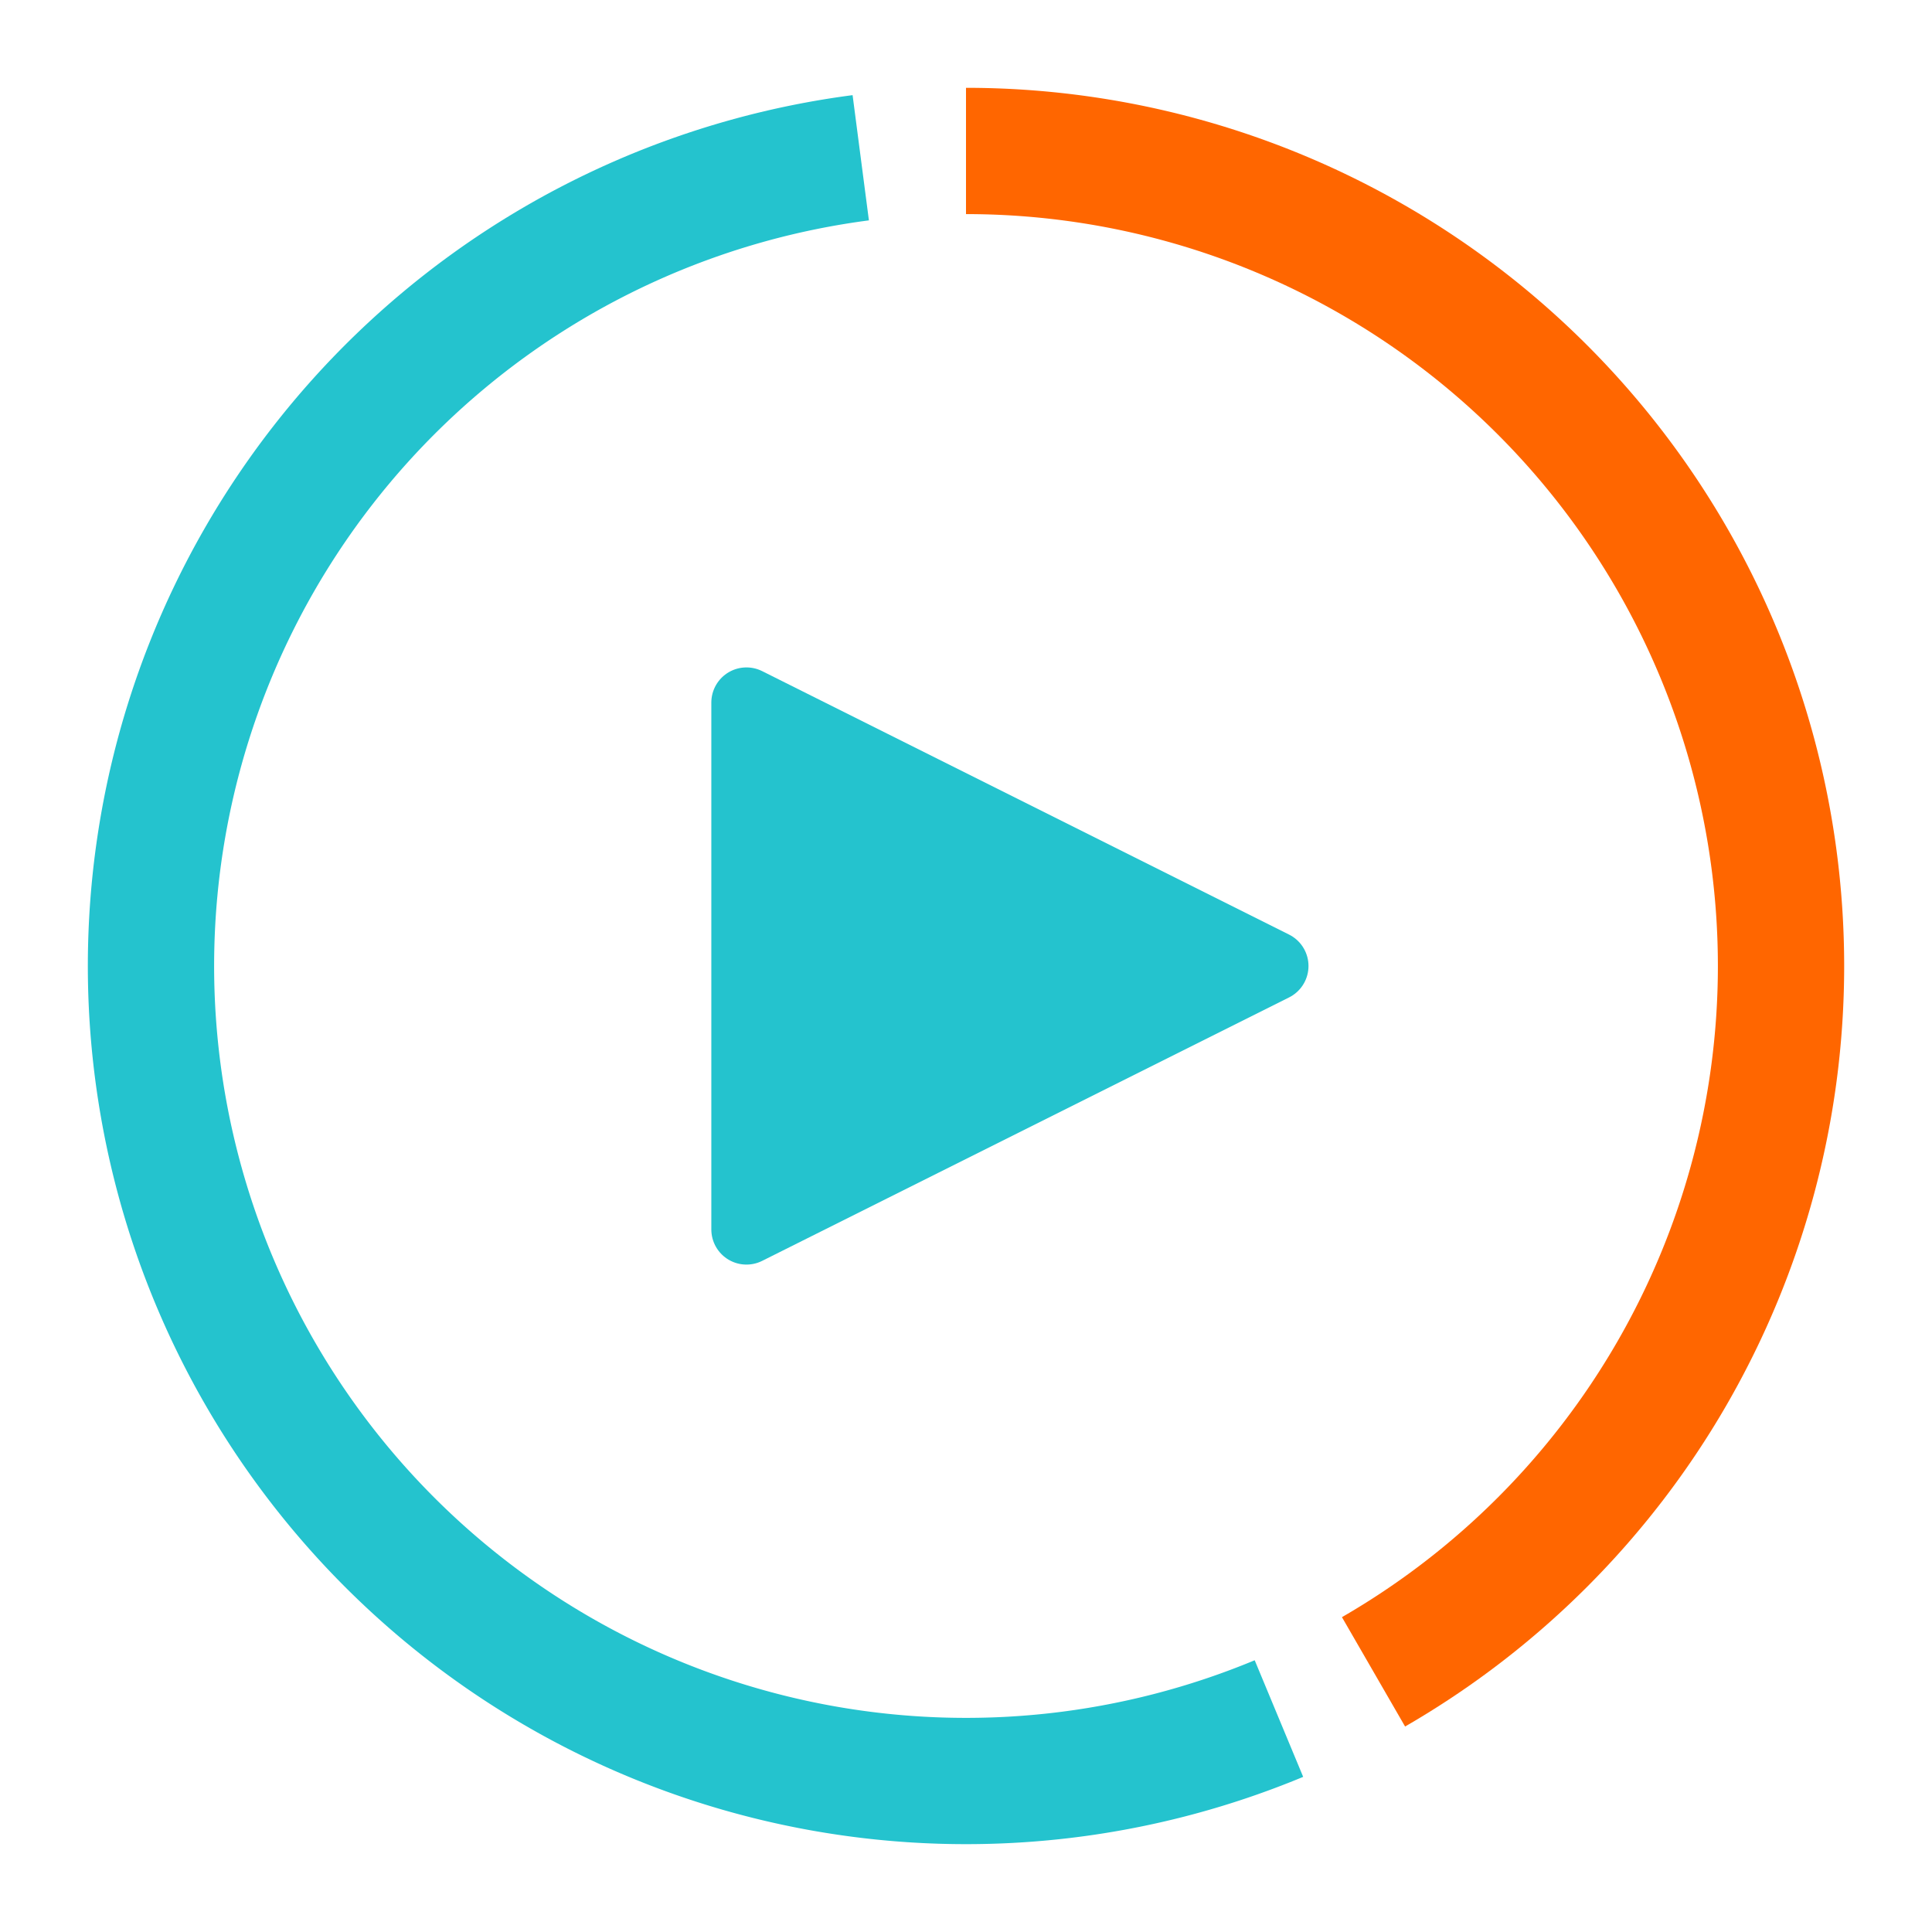
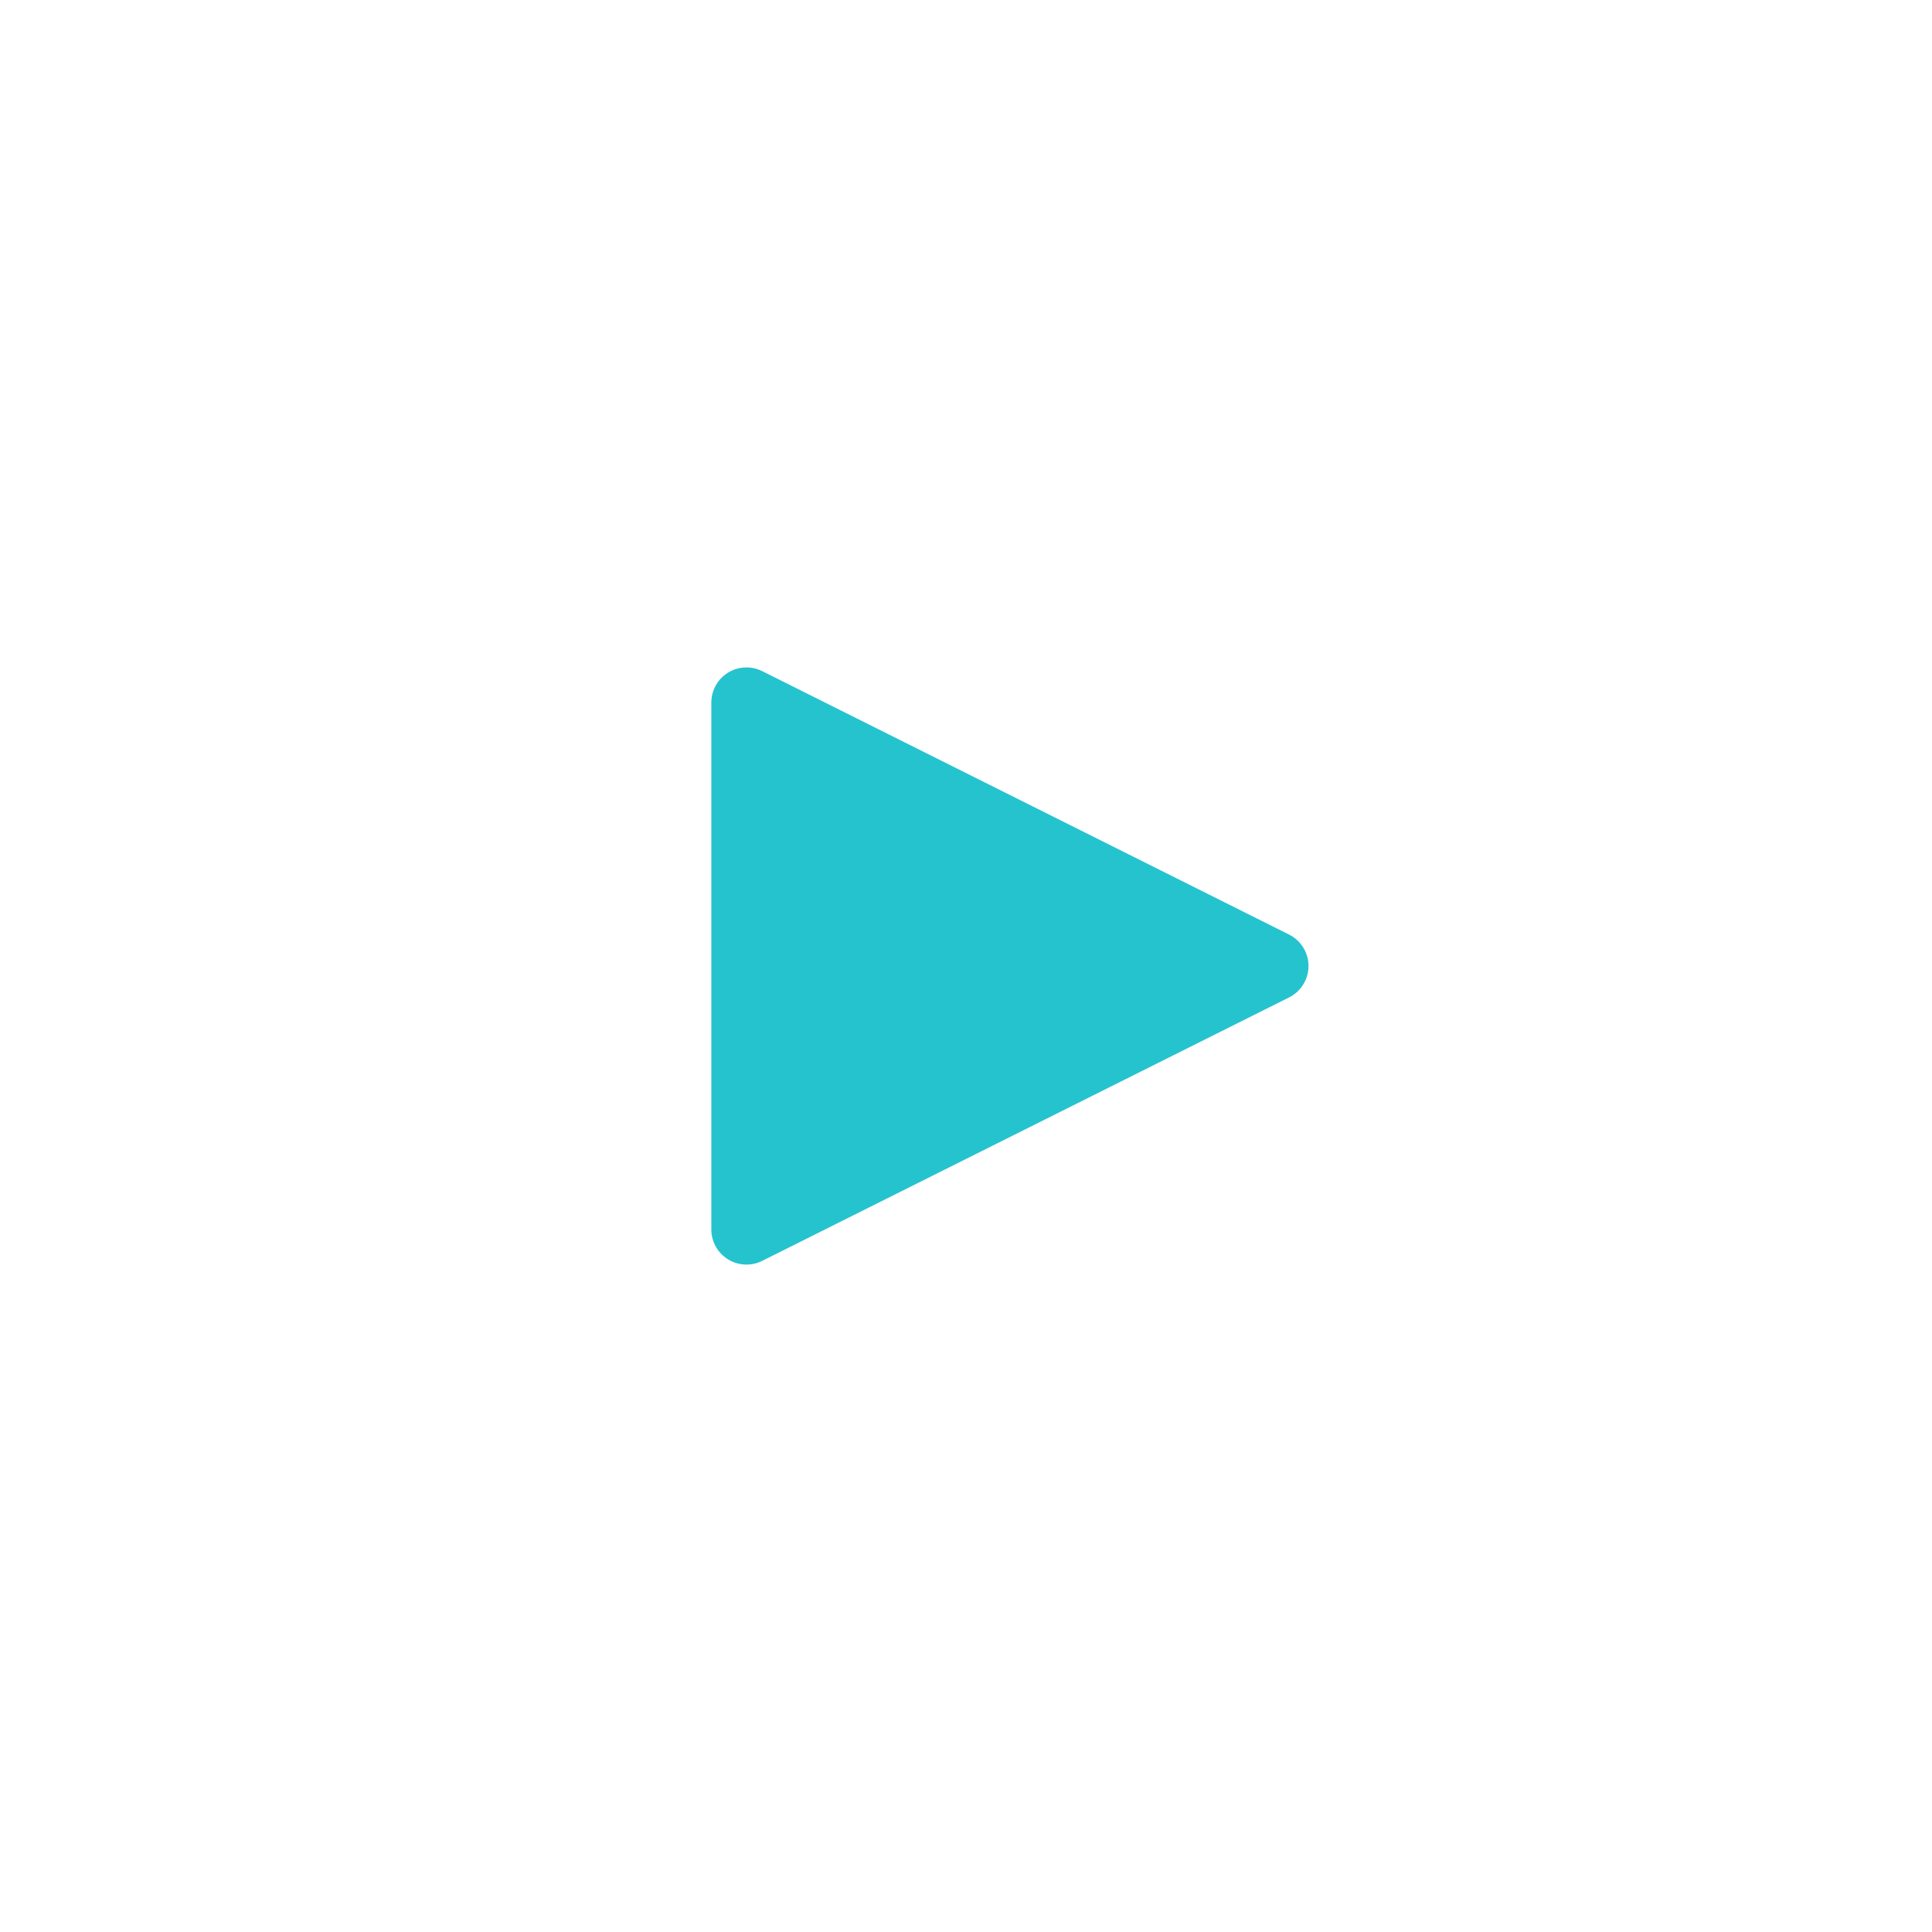
<svg xmlns="http://www.w3.org/2000/svg" version="1.1" height="44" width="44">
-   <path stroke="#FF6600" fill="none" d="M 31.281 38.075 A 18.562 18.562 0 0 0 22 3.438" stroke-width="2.876" />
-   <path stroke="#24C3CE" fill="none" d="M 19.603 3.593 A 18.562 18.562 0 1 0 29.127 39.139" stroke-width="2.876" />
  <polygon stroke="#24C3CE" fill="#24C3CE" stroke-linecap="round" stroke-linejoin="round" points="17,16 29,22 17,28 17,16" stroke-width="1.6" />
</svg>